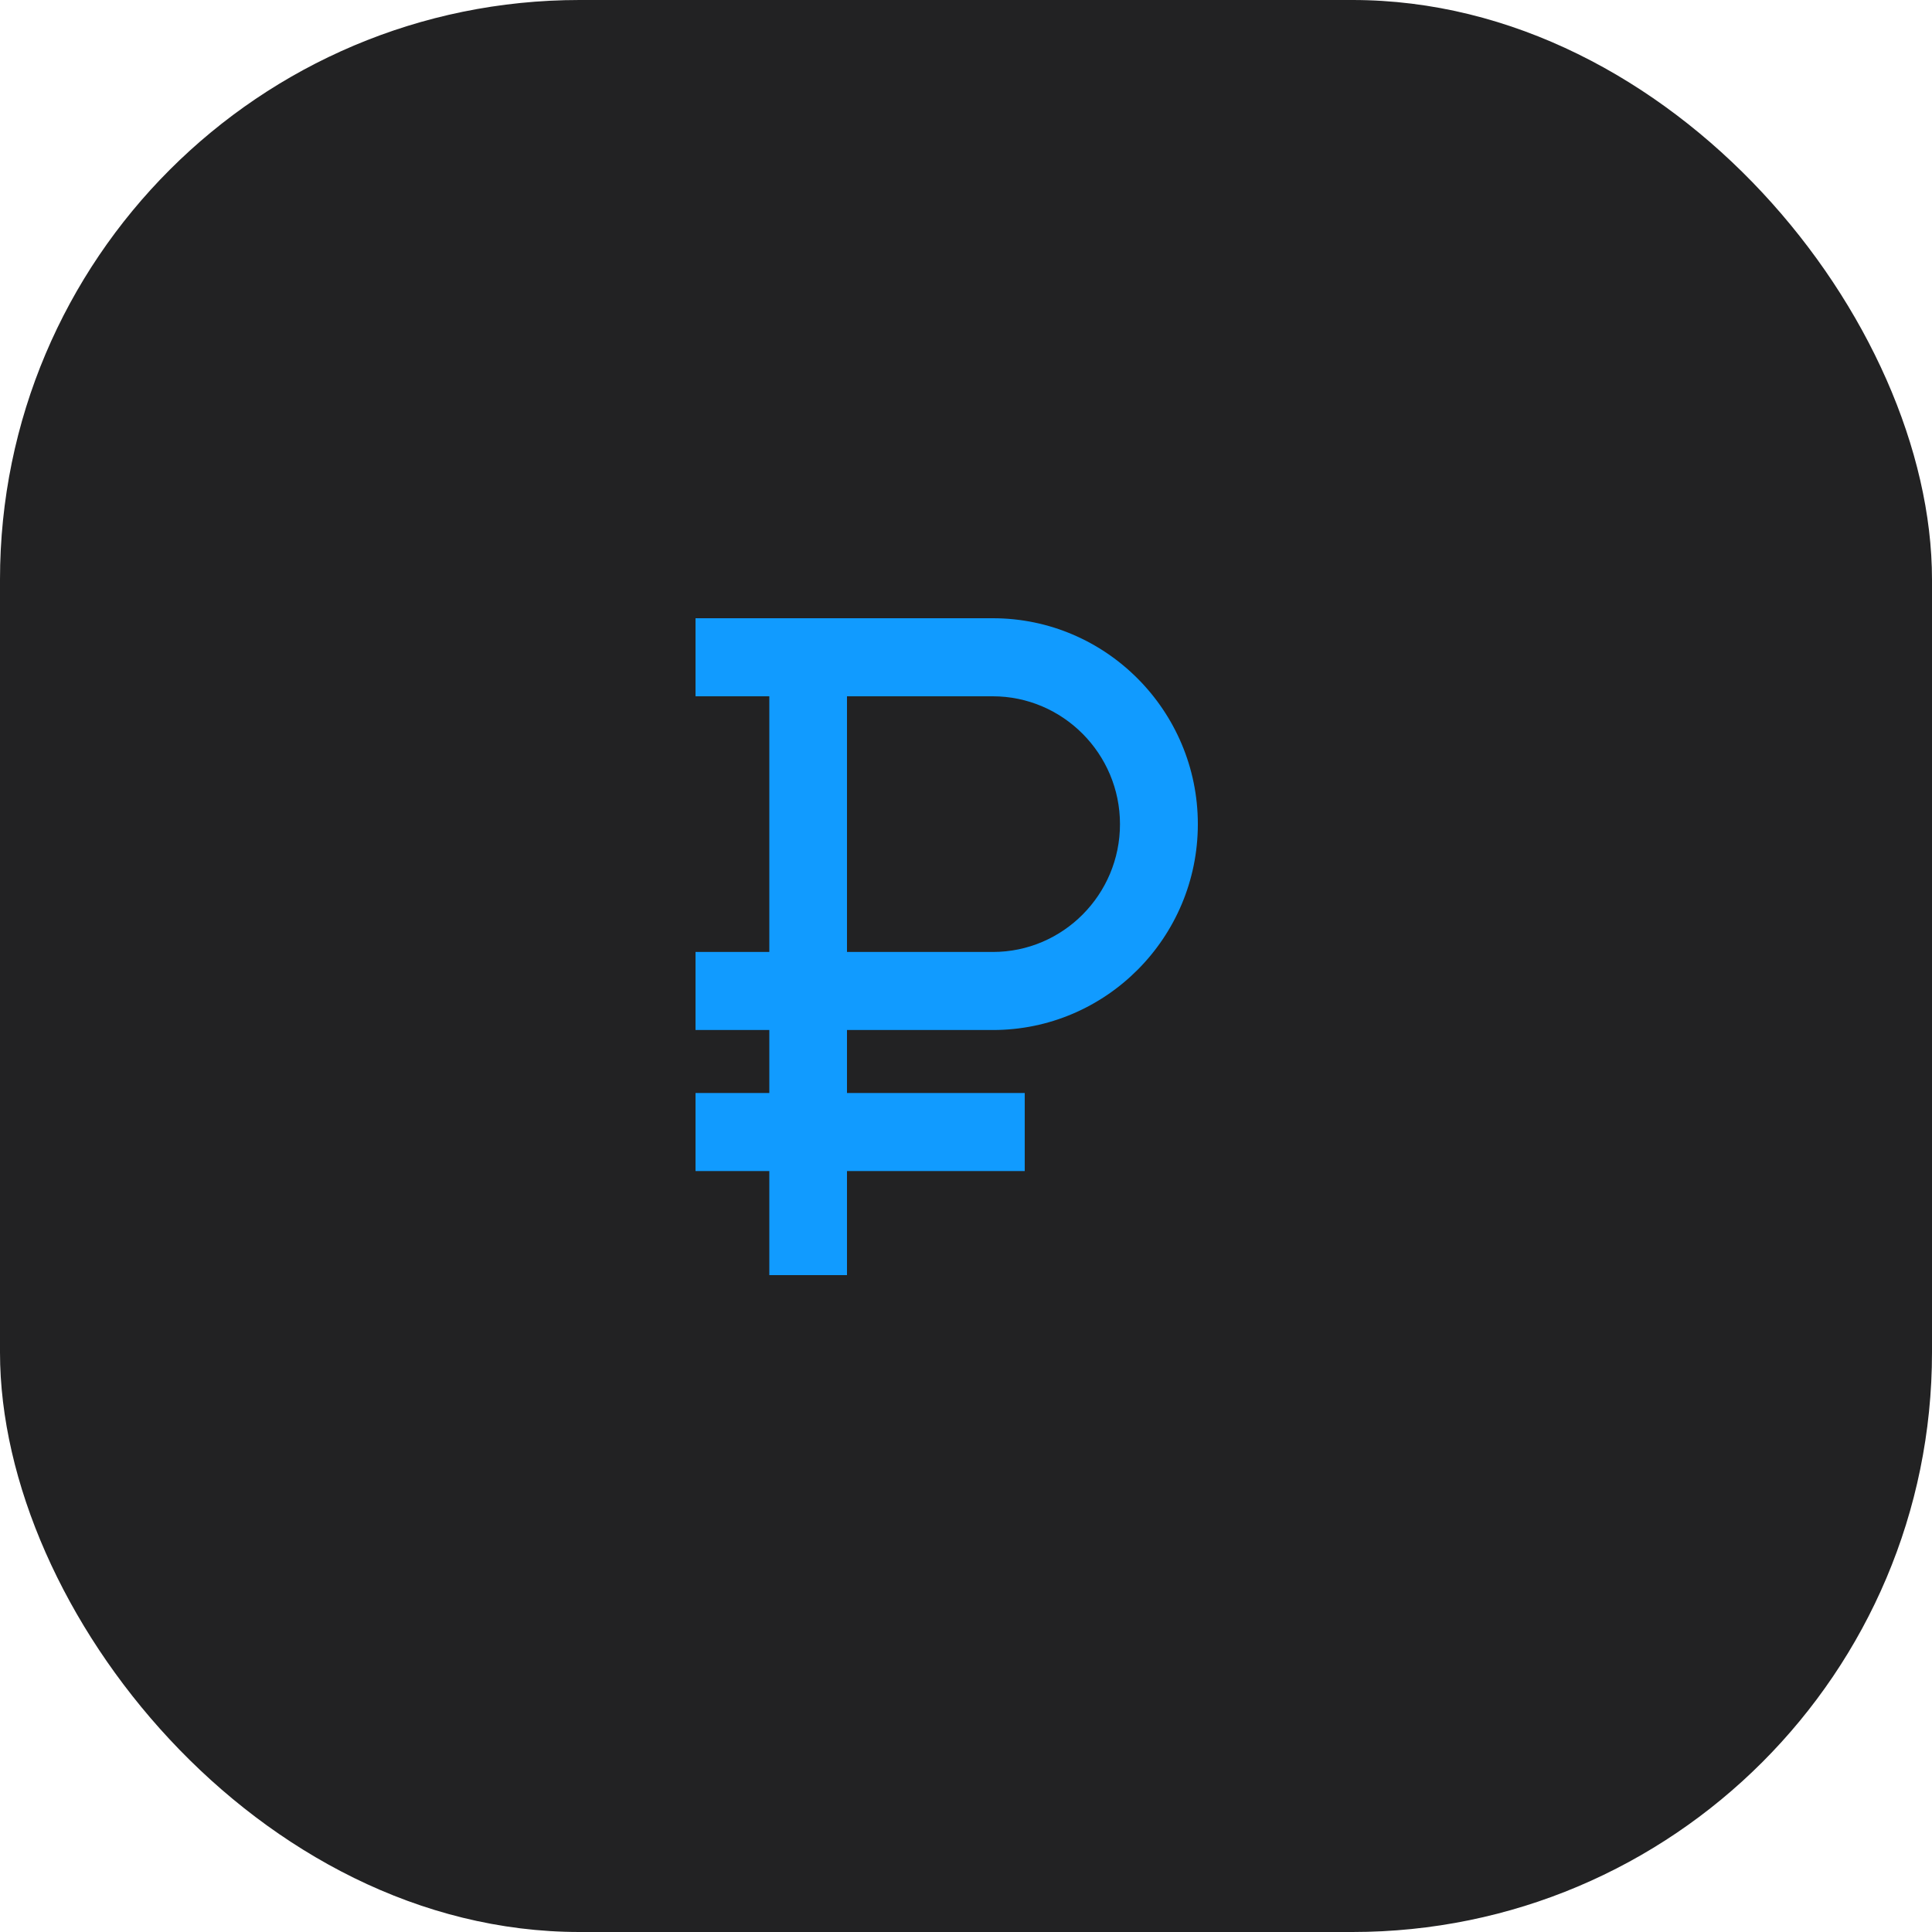
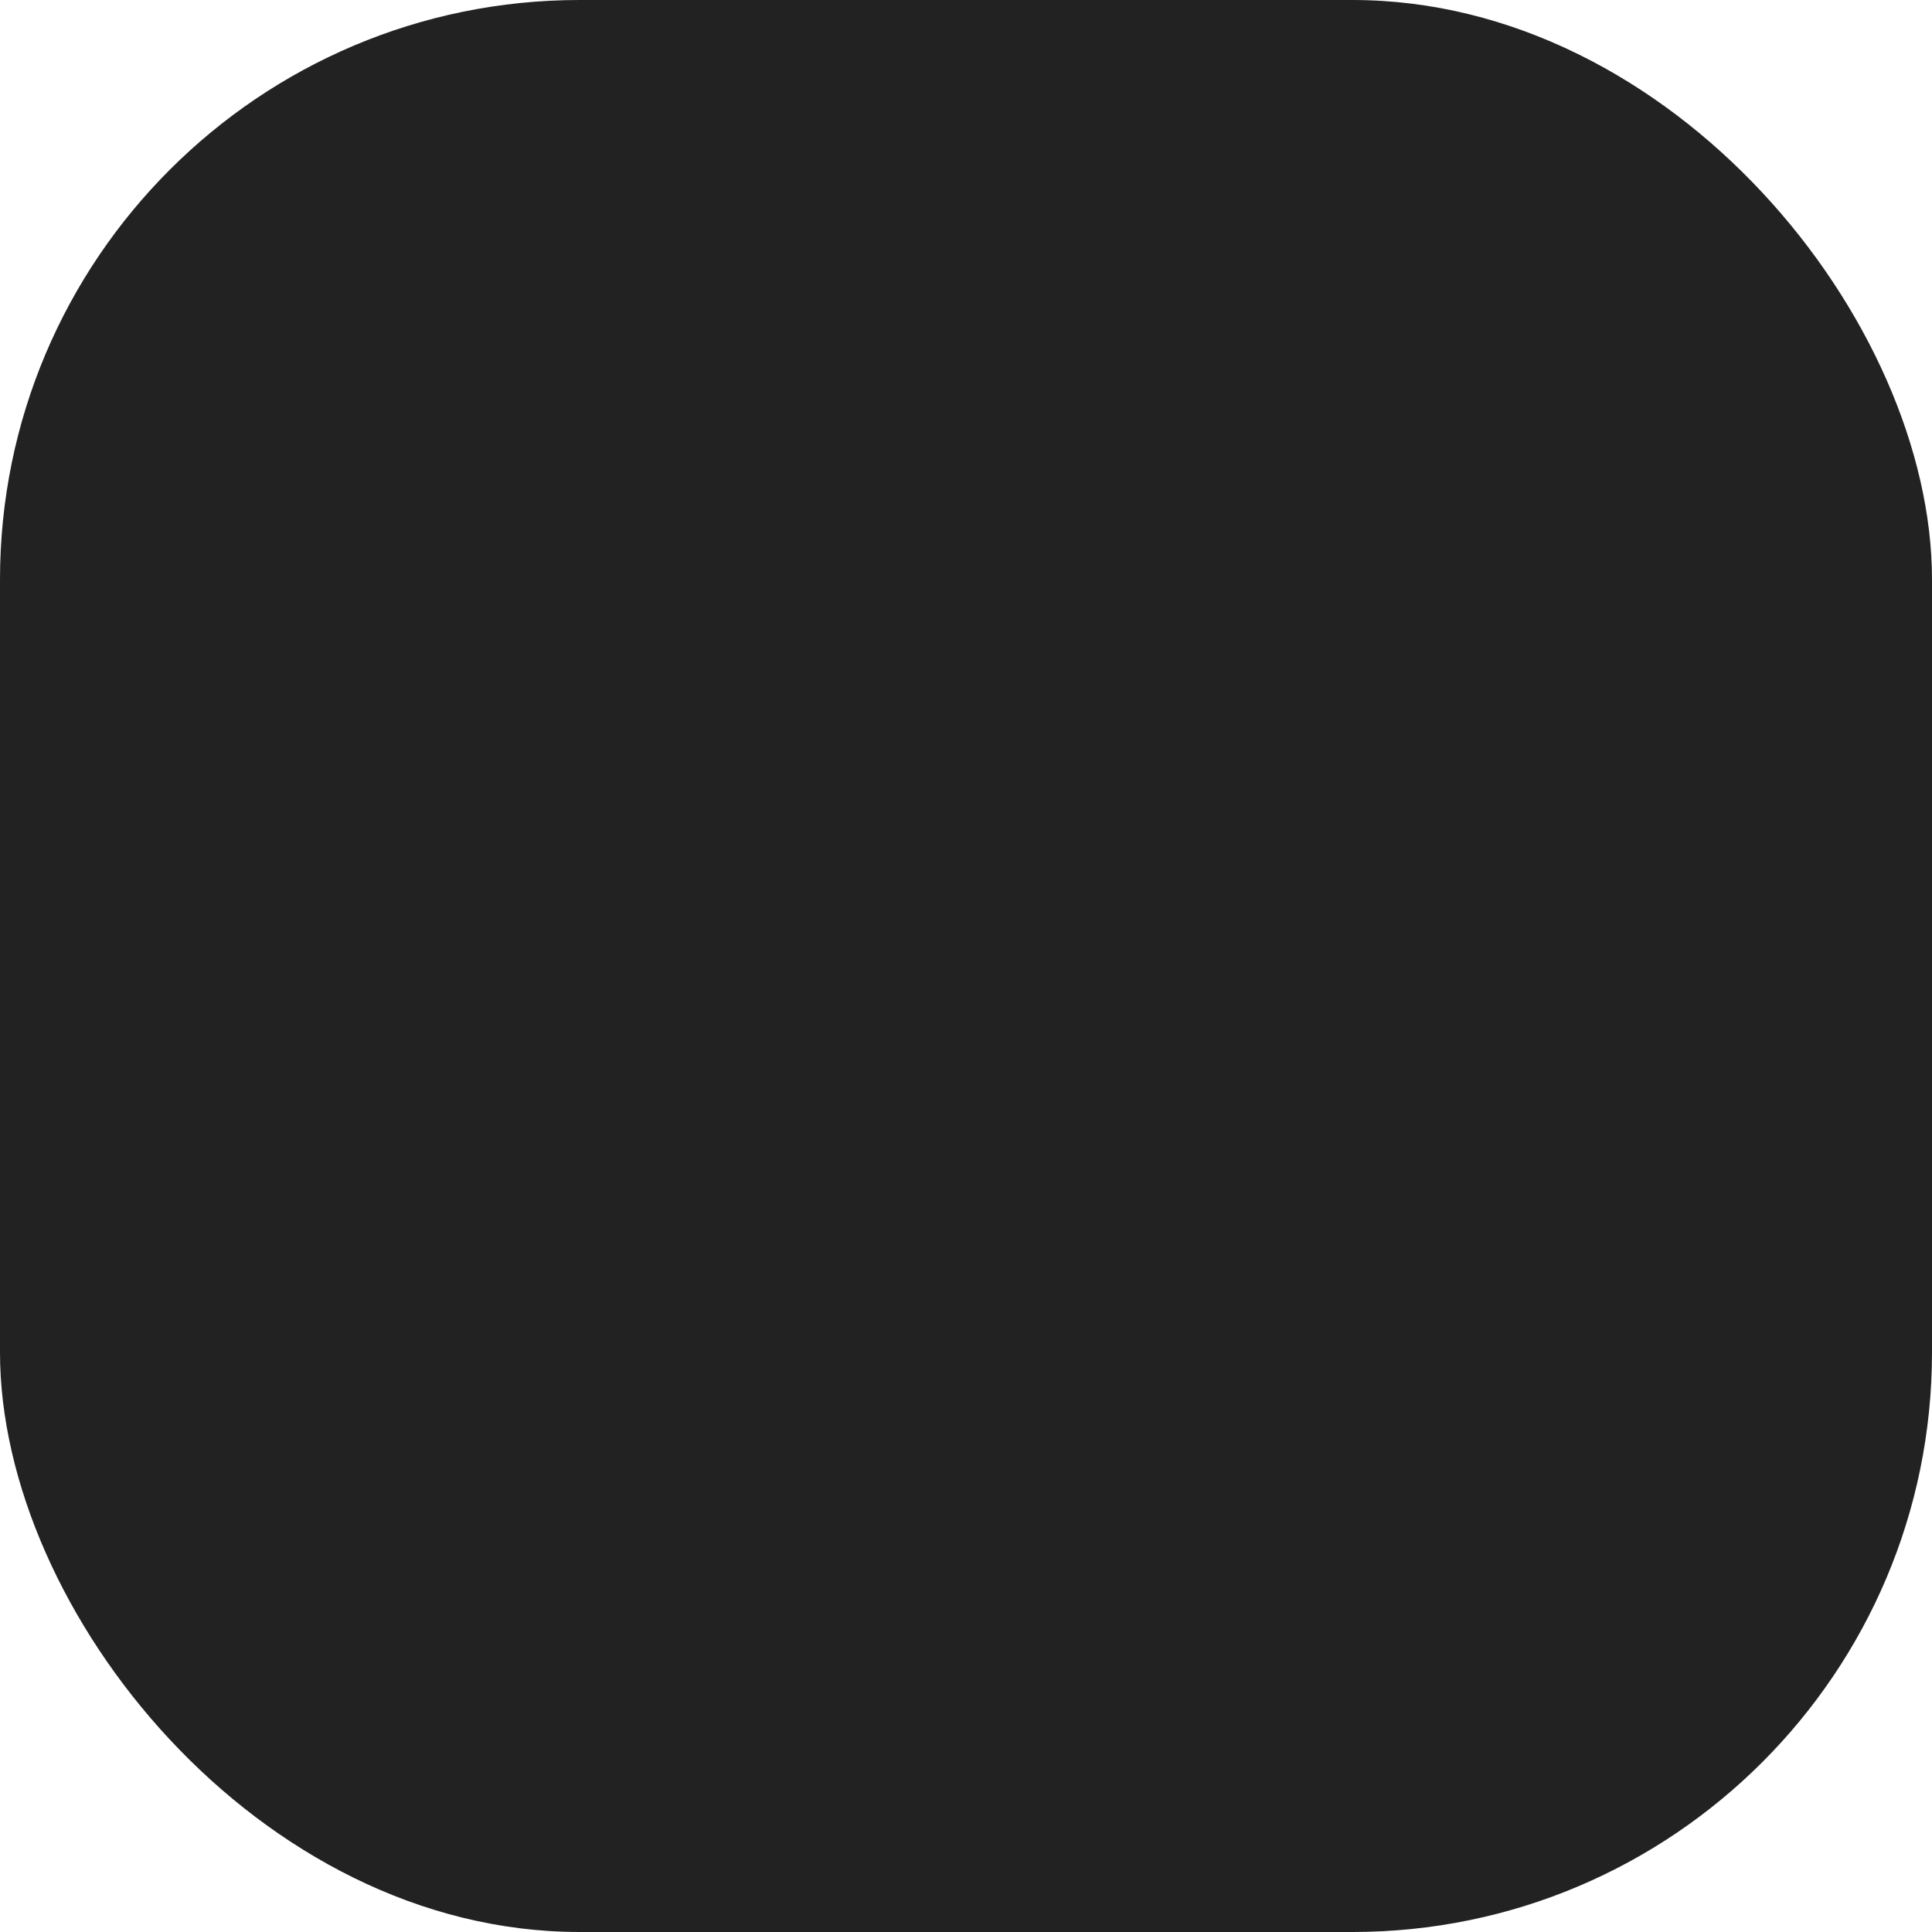
<svg xmlns="http://www.w3.org/2000/svg" width="30" height="30" viewBox="0 0 30 30" fill="none">
  <rect width="30" height="30" rx="9" fill="#222223" />
-   <path d="M15.418 15.994C17.173 15.994 18.6 14.56 18.6 12.797C18.6 11.034 17.17 9.6 15.418 9.6H10.8V10.812H11.946V14.782H10.8V15.994H11.946V16.972H10.8V18.184H11.946V19.8H13.152V18.184H15.912V16.972H13.152V15.994H15.418ZM15.418 14.782H13.152V10.812H15.415C16.504 10.812 17.391 11.704 17.391 12.797C17.391 13.891 16.506 14.782 15.418 14.782Z" fill="#119BFF" />
</svg>